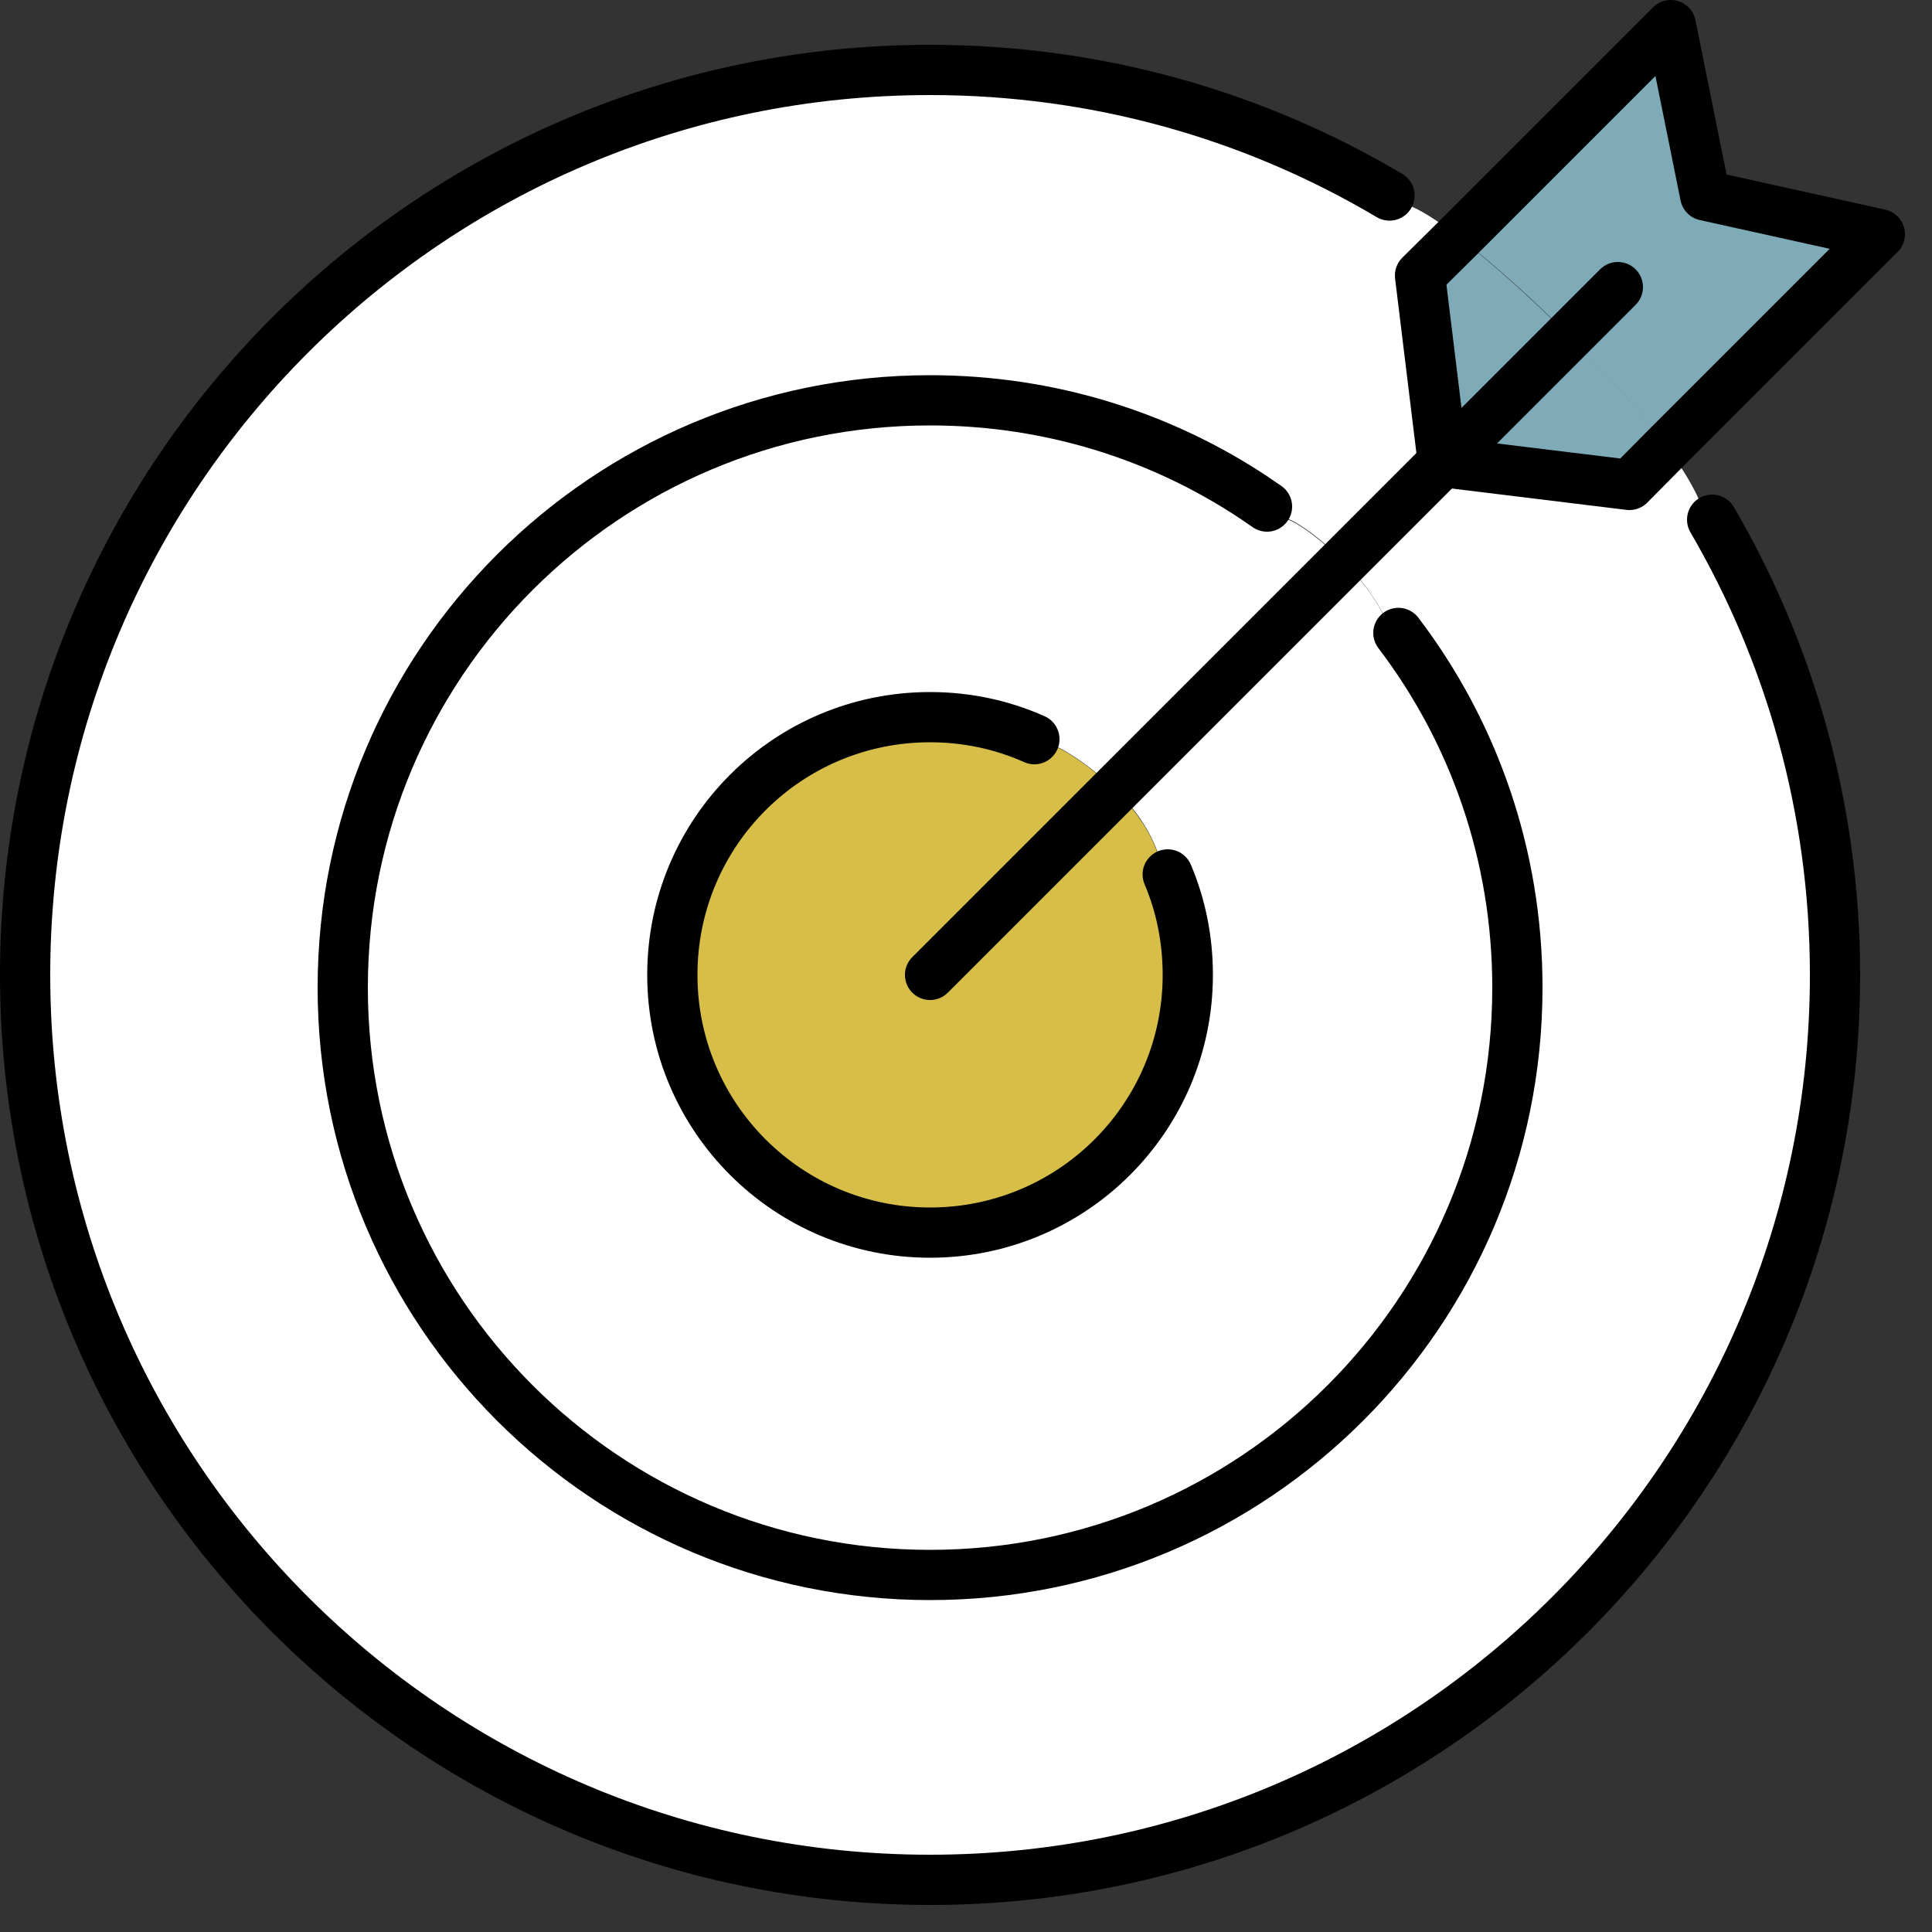
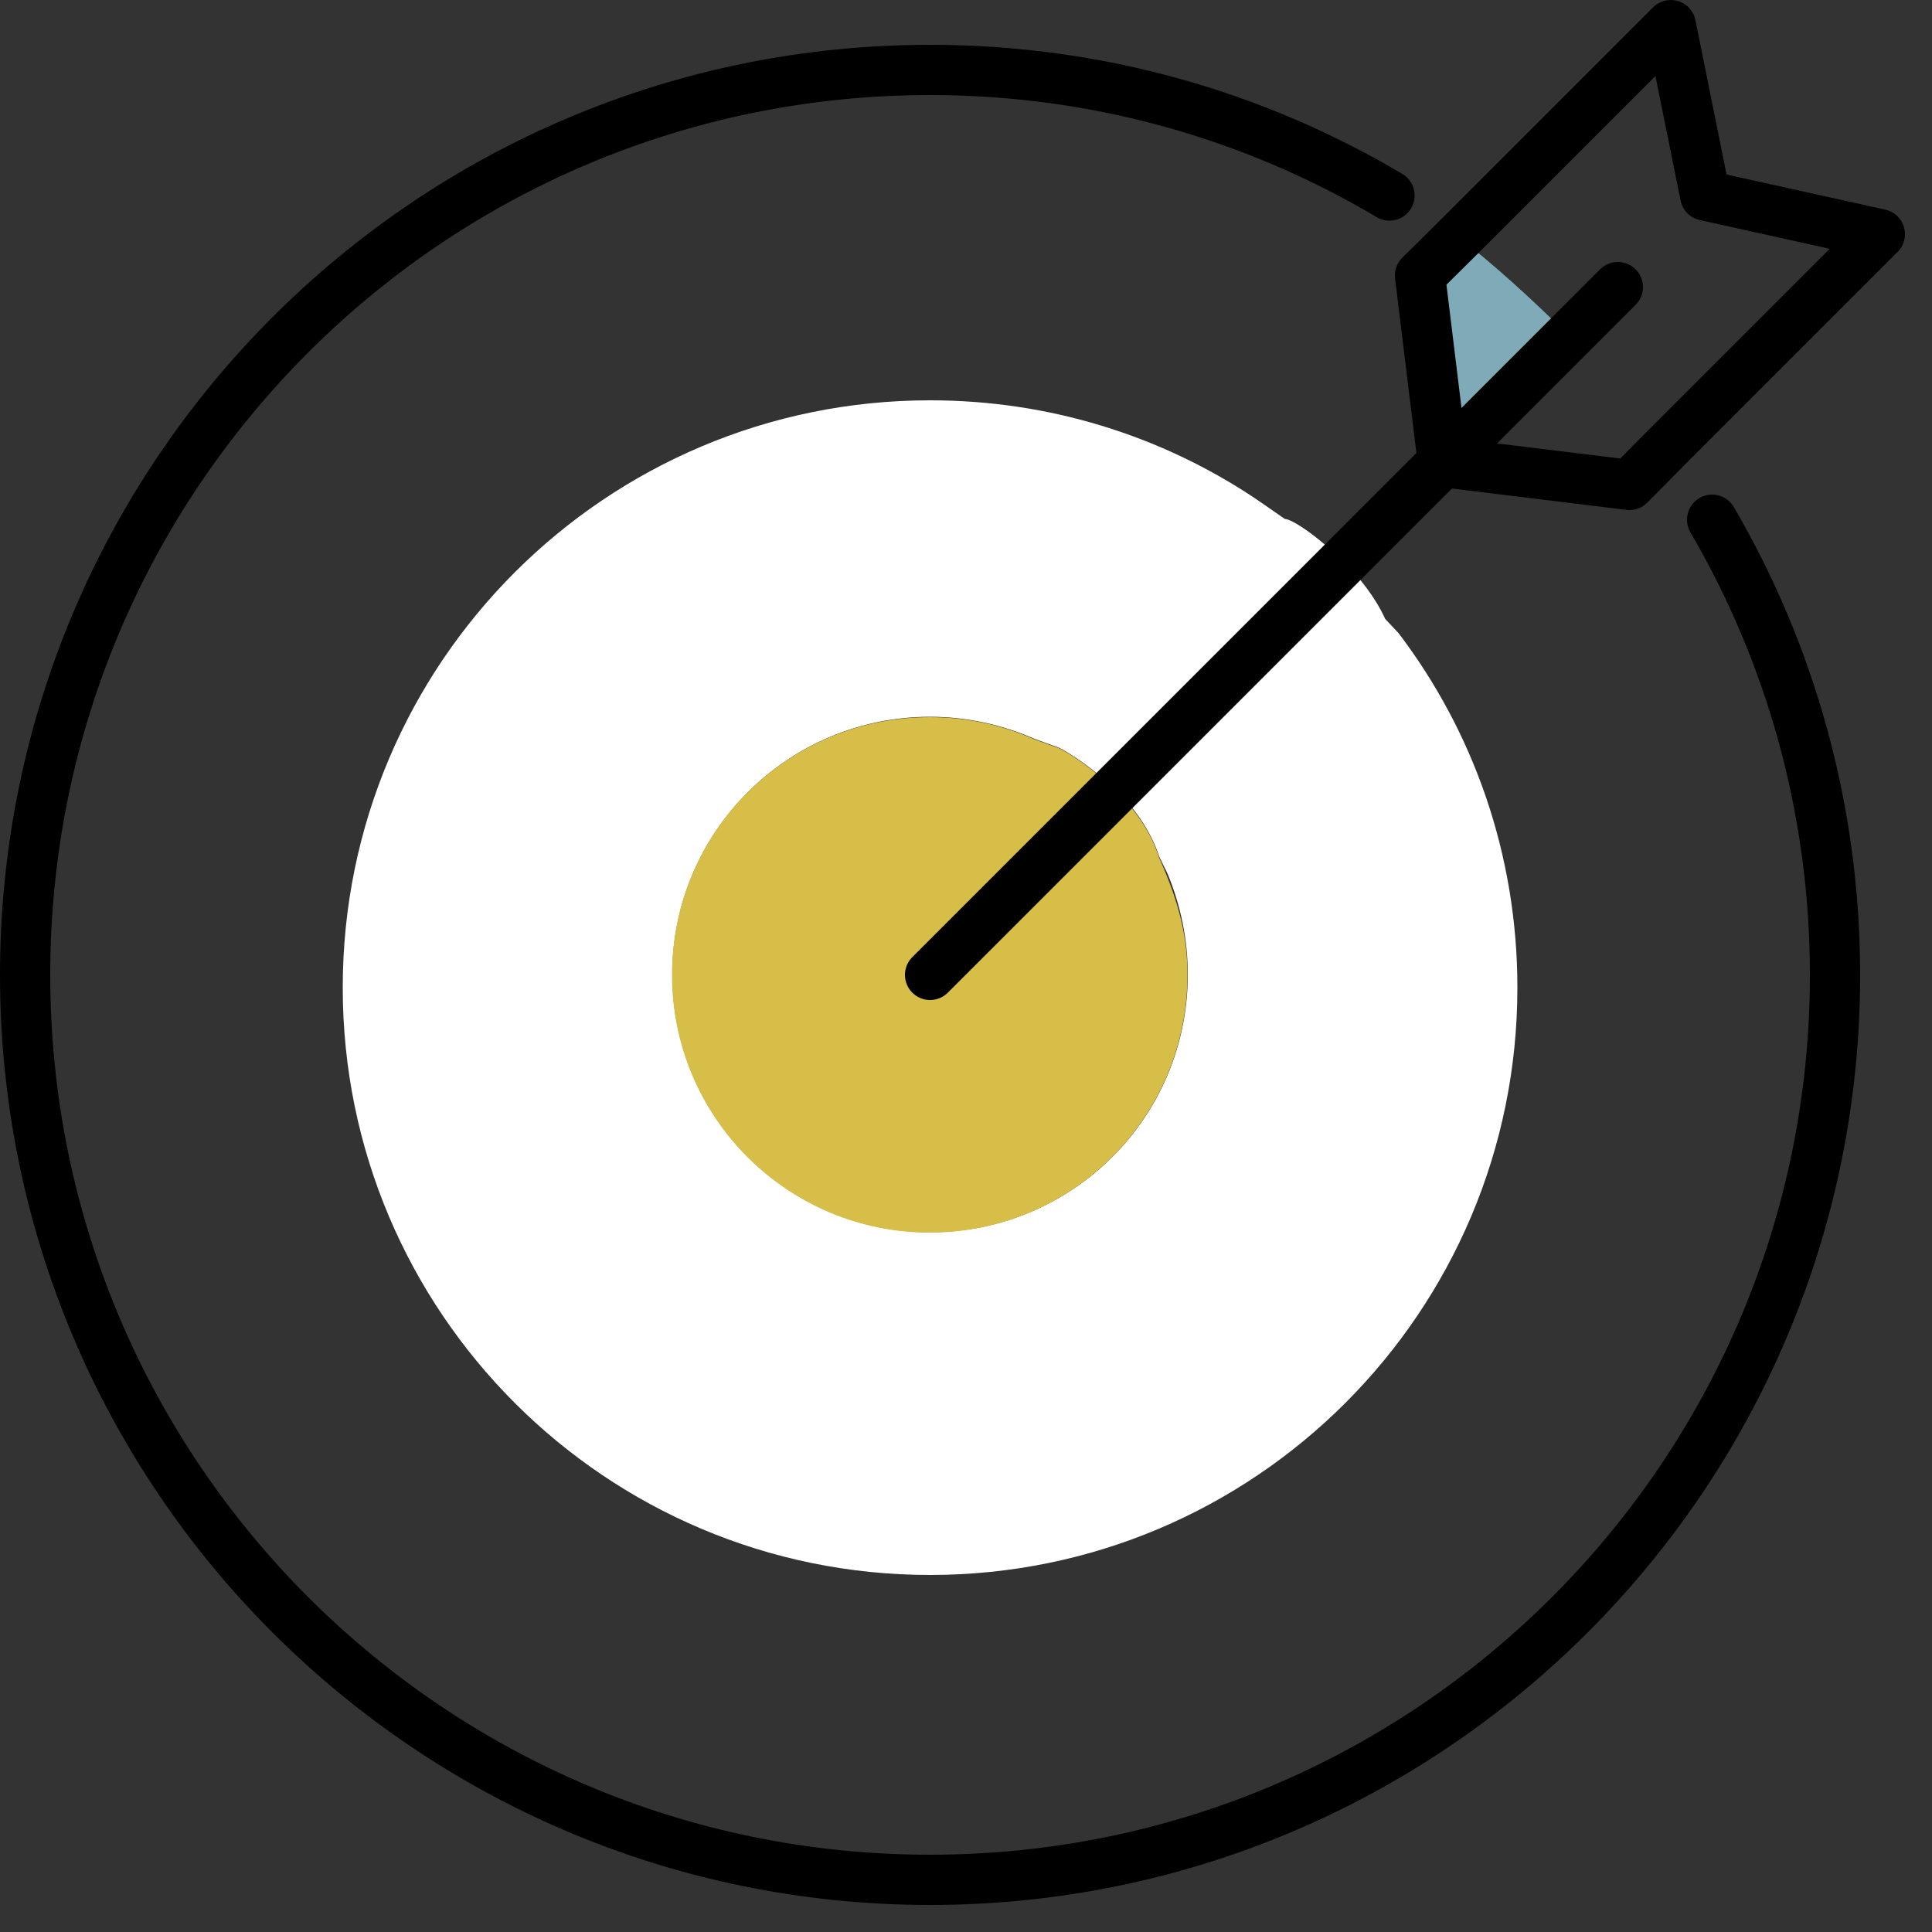
<svg xmlns="http://www.w3.org/2000/svg" width="50" height="50" viewBox="0 0 50 50" fill="none">
  <rect x="0" y="0" width="50" height="50" fill="#333333" stroke="none" />
  <g clip-path="url(#clip0_2009_403)">
    <path d="M40.61 8.69L37.34 11.96L36.75 7.14L37.75 6.14C38.58 6.78 39.61 7.7 40.61 8.7V8.69Z" fill="#7EABB7" />
-     <path d="M43.141 11.57L42.161 12.55L37.341 11.96L40.611 8.69C41.561 9.64 42.481 10.67 43.141 11.57Z" fill="#7EABB7" />
-     <path d="M40.61 8.69C39.62 7.69 38.58 6.77 37.75 6.13L43.23 0.65L44.12 5.06L48.64 6.06L43.13 11.57C42.47 10.66 41.55 9.64 40.6 8.69H40.61Z" fill="#7EABB7" />
-     <path d="M34.77 14.53C34.12 13.86 33.43 13.41 33.25 13.41L32.79 13.09C32.67 13.01 32.56 12.93 32.44 12.85C30.04 11.27 27.16 10.34 24.07 10.34C15.67 10.34 8.87 17.15 8.87 25.54C8.87 33.93 15.68 40.74 24.07 40.74C32.46 40.74 39.27 33.94 39.27 25.54C39.27 22.09 38.12 18.91 36.19 16.36L35.85 16C35.59 15.46 35.19 14.94 34.77 14.51V14.53ZM37.34 11.96L42.16 12.55L43.14 11.57C43.56 12.14 43.87 12.66 44.04 13.1L44.32 13.45C46.34 16.91 47.5 20.94 47.5 25.23C47.5 38.16 37.01 48.65 24.08 48.65C11.15 48.65 0.65 38.16 0.65 25.23C0.65 12.3 11.13 1.81 24.07 1.81C28.41 1.81 32.47 2.99 35.96 5.06L36.41 5.3C36.7 5.39 37.18 5.69 37.76 6.13L36.76 7.13L37.35 11.95L37.34 11.96Z" fill="white" />
    <path d="M28.86 20.44C28.15 19.74 27.4 19.32 27.32 19.32L26.77 19.12C25.95 18.76 25.03 18.55 24.07 18.55C20.38 18.55 17.4 21.54 17.4 25.22C17.4 28.9 20.38 31.89 24.07 31.89C27.76 31.89 30.74 28.91 30.74 25.22C30.74 24.3 30.55 23.42 30.22 22.62L30 22.17C29.78 21.49 29.34 20.89 28.87 20.43L28.86 20.44ZM34.77 14.53C35.19 14.95 35.6 15.47 35.85 16.02L36.19 16.38C38.13 18.93 39.27 22.11 39.27 25.56C39.27 33.96 32.46 40.76 24.07 40.76C15.68 40.76 8.87 33.96 8.87 25.56C8.87 17.16 15.68 10.36 24.07 10.36C27.16 10.36 30.04 11.28 32.44 12.87C32.56 12.95 32.67 13.03 32.79 13.11L33.25 13.43C33.43 13.43 34.12 13.88 34.77 14.55V14.53Z" fill="white" />
-     <path d="M28.861 20.44C29.331 20.91 29.781 21.5 29.991 22.18L30.211 22.63C30.551 23.43 30.731 24.31 30.731 25.23C30.731 28.92 27.741 31.9 24.061 31.9C20.381 31.9 17.391 28.92 17.391 25.23C17.391 21.54 20.371 18.56 24.061 18.56C25.021 18.56 25.931 18.76 26.761 19.13L27.311 19.33C27.401 19.33 28.151 19.75 28.851 20.45L28.861 20.44Z" fill="#D6BE49" />
+     <path d="M28.861 20.44C29.331 20.91 29.781 21.5 29.991 22.18C30.551 23.43 30.731 24.31 30.731 25.23C30.731 28.92 27.741 31.9 24.061 31.9C20.381 31.9 17.391 28.92 17.391 25.23C17.391 21.54 20.371 18.56 24.061 18.56C25.021 18.56 25.931 18.76 26.761 19.13L27.311 19.33C27.401 19.33 28.151 19.75 28.851 20.45L28.861 20.44Z" fill="#D6BE49" />
    <path d="M44.31 13.45C46.33 16.91 47.49 20.94 47.49 25.23C47.49 38.16 37 48.65 24.07 48.65C11.14 48.65 0.65 38.16 0.65 25.23C0.65 12.3 11.13 1.81 24.07 1.81C28.41 1.81 32.47 2.99 35.96 5.06" stroke="black" stroke-width="1.3" stroke-linecap="round" stroke-linejoin="round" />
-     <path d="M30.22 22.63C30.56 23.43 30.74 24.31 30.74 25.23C30.74 28.92 27.75 31.9 24.07 31.9C20.39 31.9 17.4 28.92 17.4 25.23C17.4 21.54 20.38 18.56 24.07 18.56C25.03 18.56 25.94 18.76 26.77 19.13" stroke="black" stroke-width="1.3" stroke-linecap="round" stroke-linejoin="round" />
-     <path d="M36.19 16.38C38.13 18.93 39.27 22.11 39.27 25.56C39.27 33.96 32.46 40.76 24.07 40.76C15.68 40.76 8.87 33.96 8.87 25.56C8.87 17.16 15.68 10.36 24.07 10.36C27.16 10.36 30.04 11.28 32.44 12.87C32.56 12.95 32.67 13.03 32.79 13.11" stroke="black" stroke-width="1.3" stroke-linecap="round" stroke-linejoin="round" />
    <path d="M24.07 25.23L28.86 20.44L34.77 14.53L37.34 11.96L40.61 8.69L41.87 7.43" stroke="black" stroke-width="1.3" stroke-linecap="round" stroke-linejoin="round" />
    <path d="M43.14 11.57L42.17 12.55L37.34 11.96L36.75 7.13L37.76 6.13L43.24 0.65L44.13 5.06L48.65 6.06L43.14 11.57Z" stroke="black" stroke-width="1.3" stroke-linecap="round" stroke-linejoin="round" />
  </g>
  <defs>
    <clipPath id="clip0_2009_403">
      <rect width="49.3" height="49.3" fill="white" />
    </clipPath>
  </defs>
</svg>